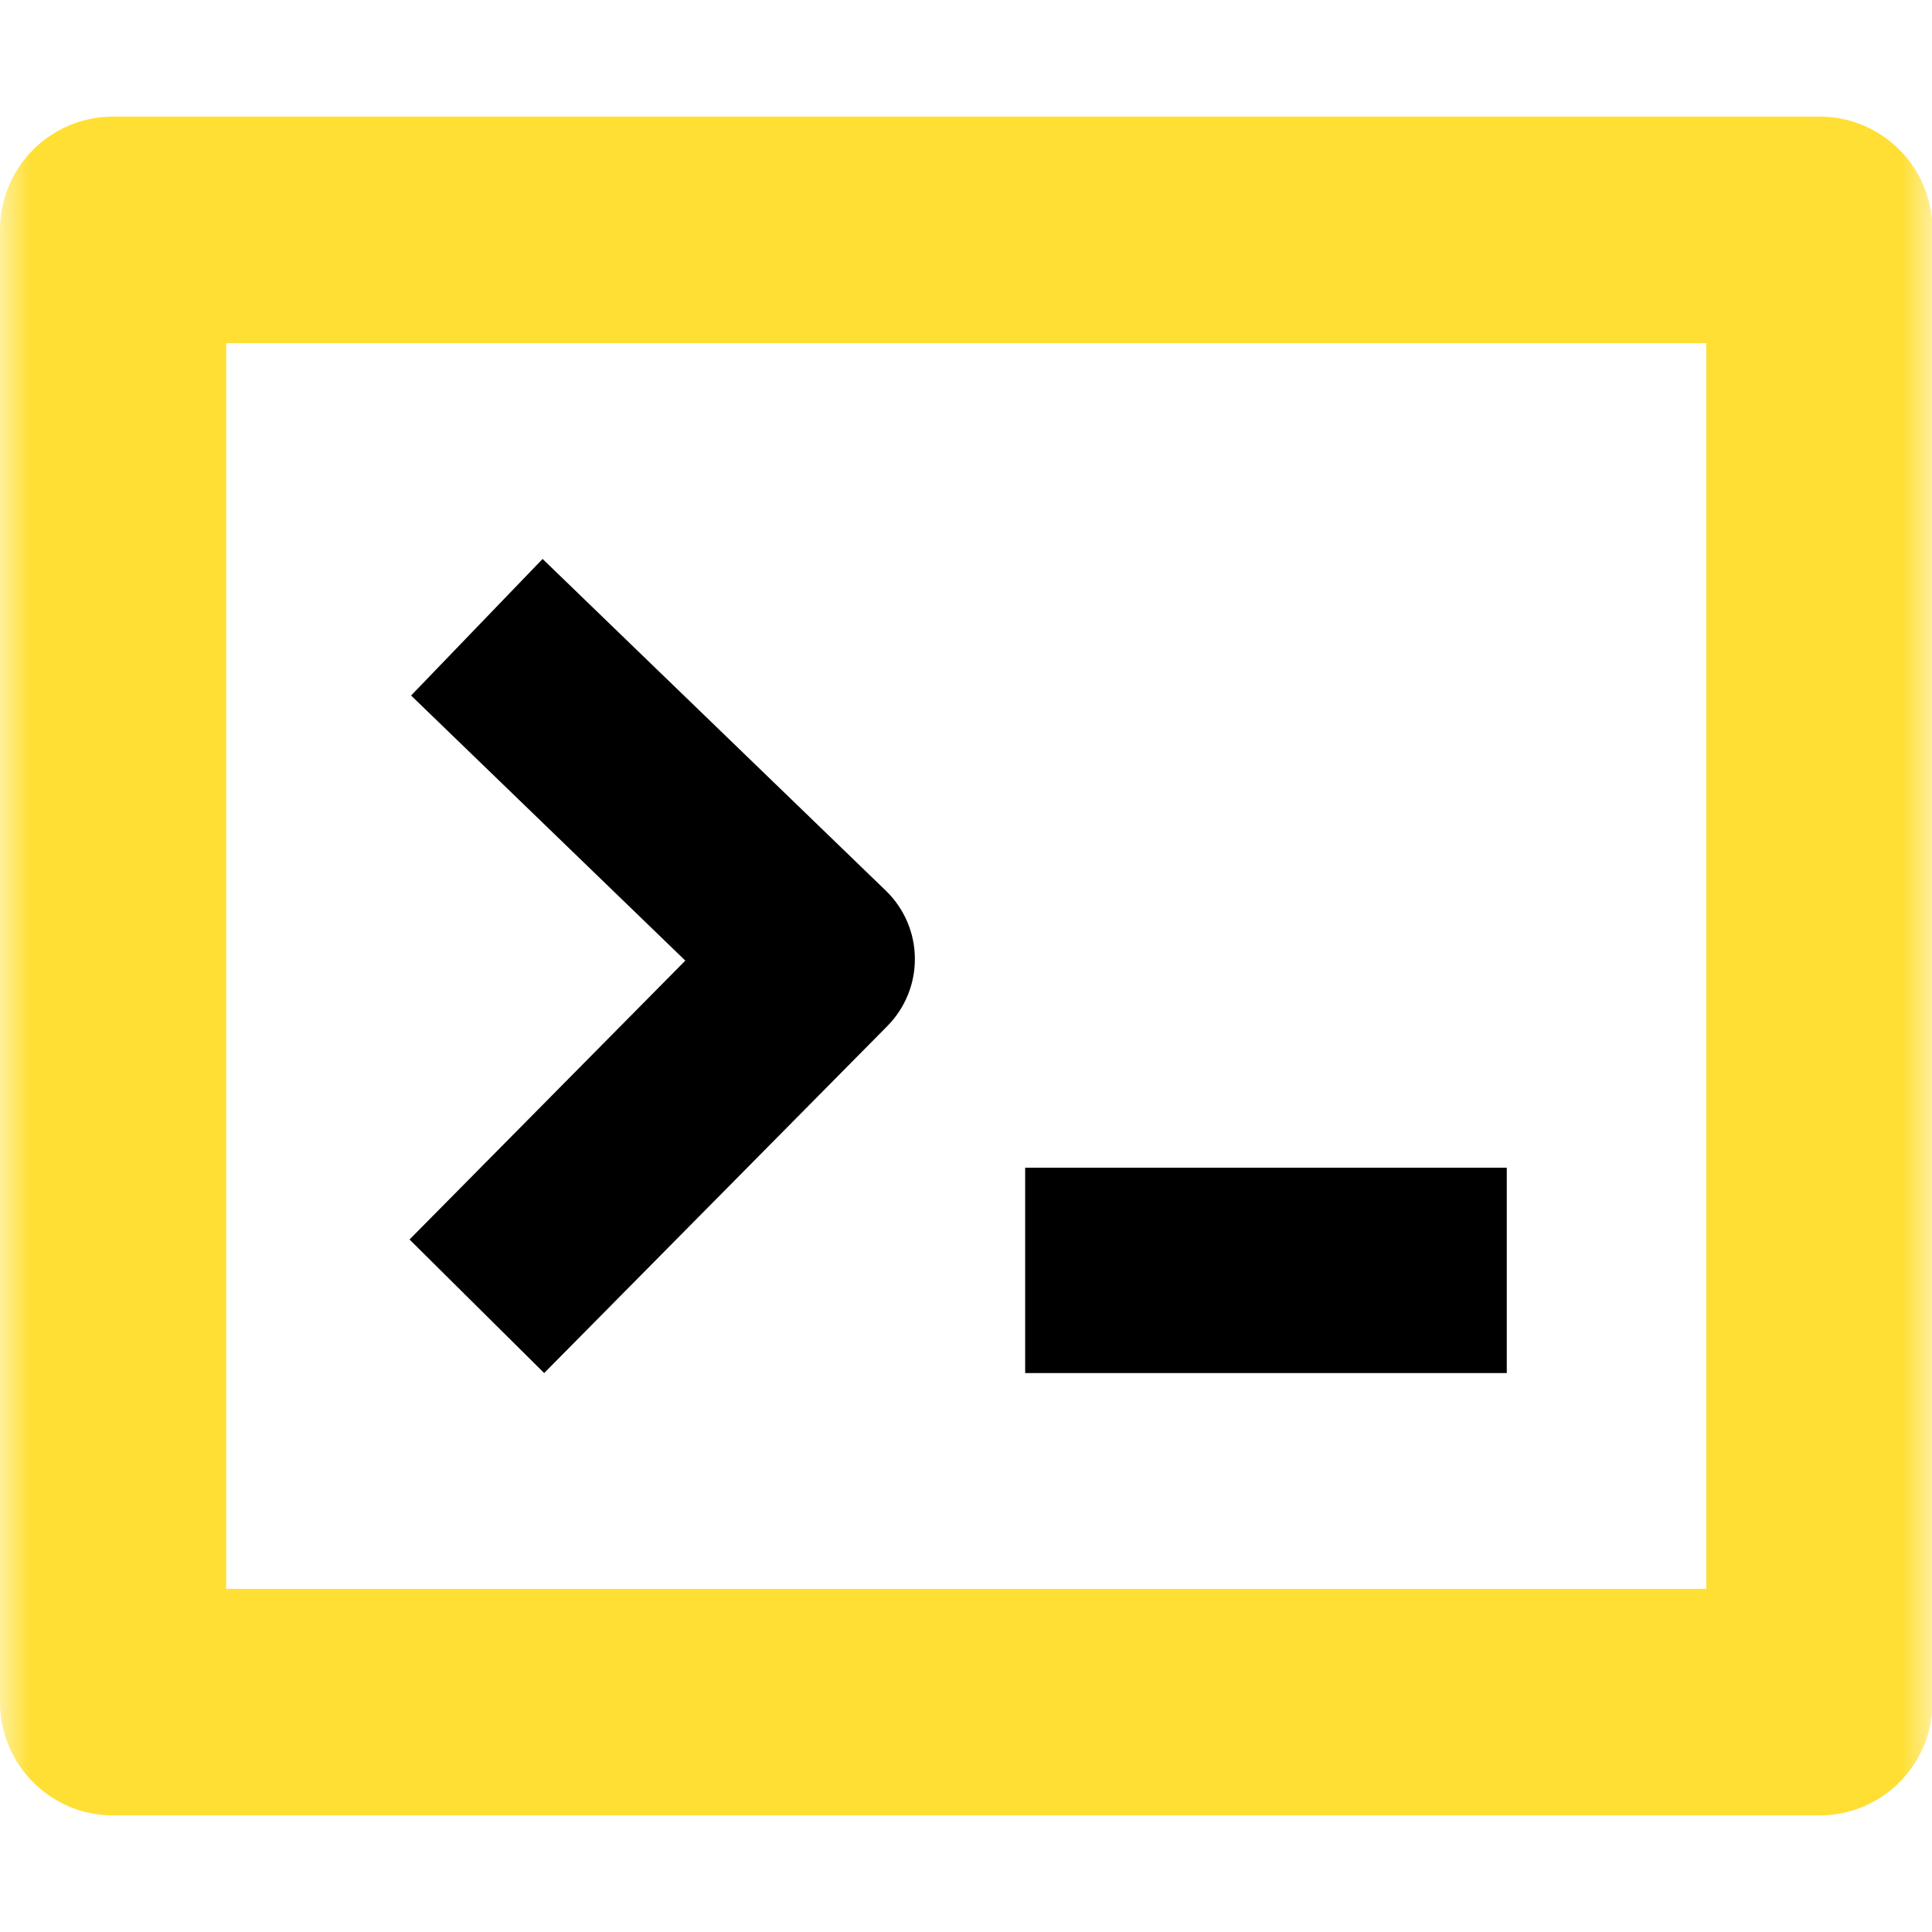
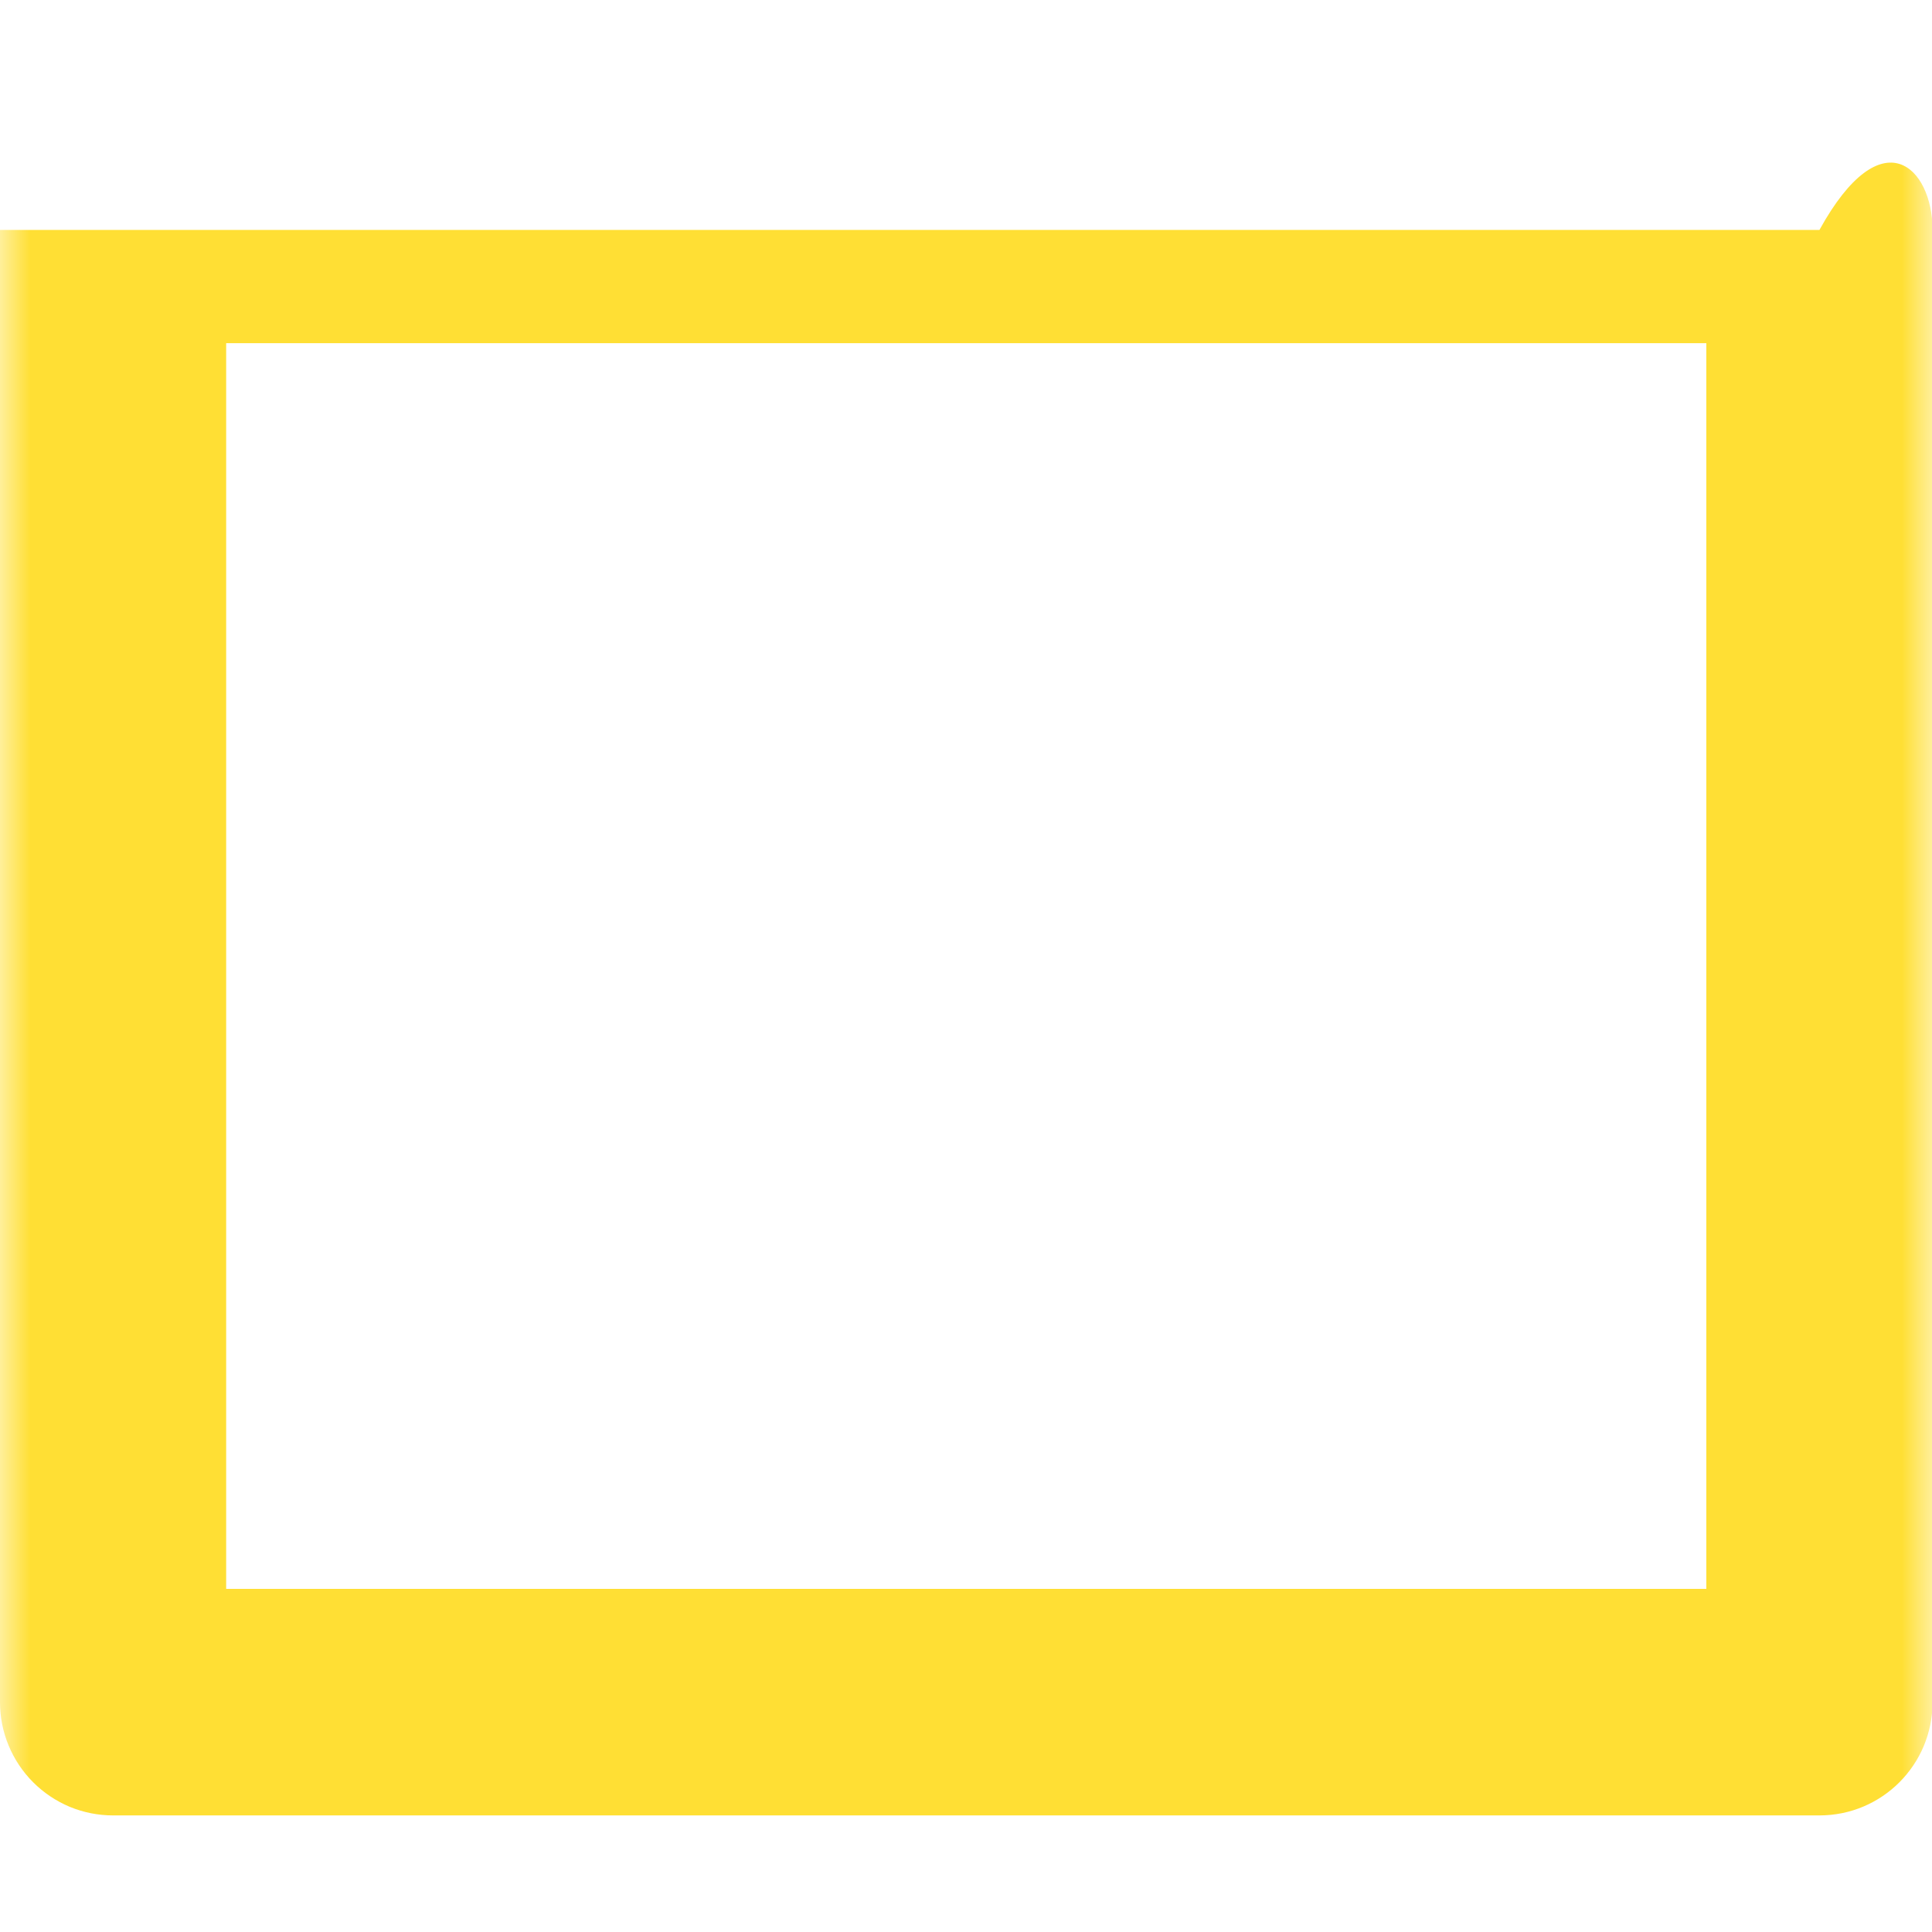
<svg xmlns="http://www.w3.org/2000/svg" width="32" height="32" viewBox="0 0 32 32" fill="none">
  <mask id="mask0_937_751" style="mask-type:alpha" maskUnits="userSpaceOnUse" x="0" y="0" width="32" height="32">
    <rect width="32" height="32" fill="#D9D9D9" />
  </mask>
  <g mask="url(#mask0_937_751)">
-     <path d="M30.136 30.069H1.873C1.627 30.069 1.384 30.021 1.156 29.927C0.929 29.832 0.723 29.694 0.549 29.52C0.375 29.346 0.237 29.139 0.143 28.912C0.048 28.684 -2.7028e-08 28.44 0 28.194L0 3.808C0 2.771 0.838 1.931 1.873 1.931H30.136C31.171 1.931 32.009 2.771 32.009 3.808V28.193C32.009 29.23 31.171 30.069 30.136 30.069ZM3.747 26.317H28.262V5.684H3.746V26.314L3.747 26.317Z" fill="#FFDF34" />
-     <path d="M9.013 22.742L6.783 20.53L11.351 15.911L6.809 11.52L8.987 9.258L14.675 14.755C14.977 15.048 15.149 15.449 15.153 15.868C15.158 16.288 14.995 16.692 14.7 16.992L9.013 22.742ZM24.957 19.341H16.98V22.742H24.957V19.342V19.341Z" fill="black" />
+     <path d="M30.136 30.069H1.873C1.627 30.069 1.384 30.021 1.156 29.927C0.929 29.832 0.723 29.694 0.549 29.52C0.375 29.346 0.237 29.139 0.143 28.912C0.048 28.684 -2.7028e-08 28.44 0 28.194L0 3.808H30.136C31.171 1.931 32.009 2.771 32.009 3.808V28.193C32.009 29.23 31.171 30.069 30.136 30.069ZM3.747 26.317H28.262V5.684H3.746V26.314L3.747 26.317Z" fill="#FFDF34" />
  </g>
</svg>